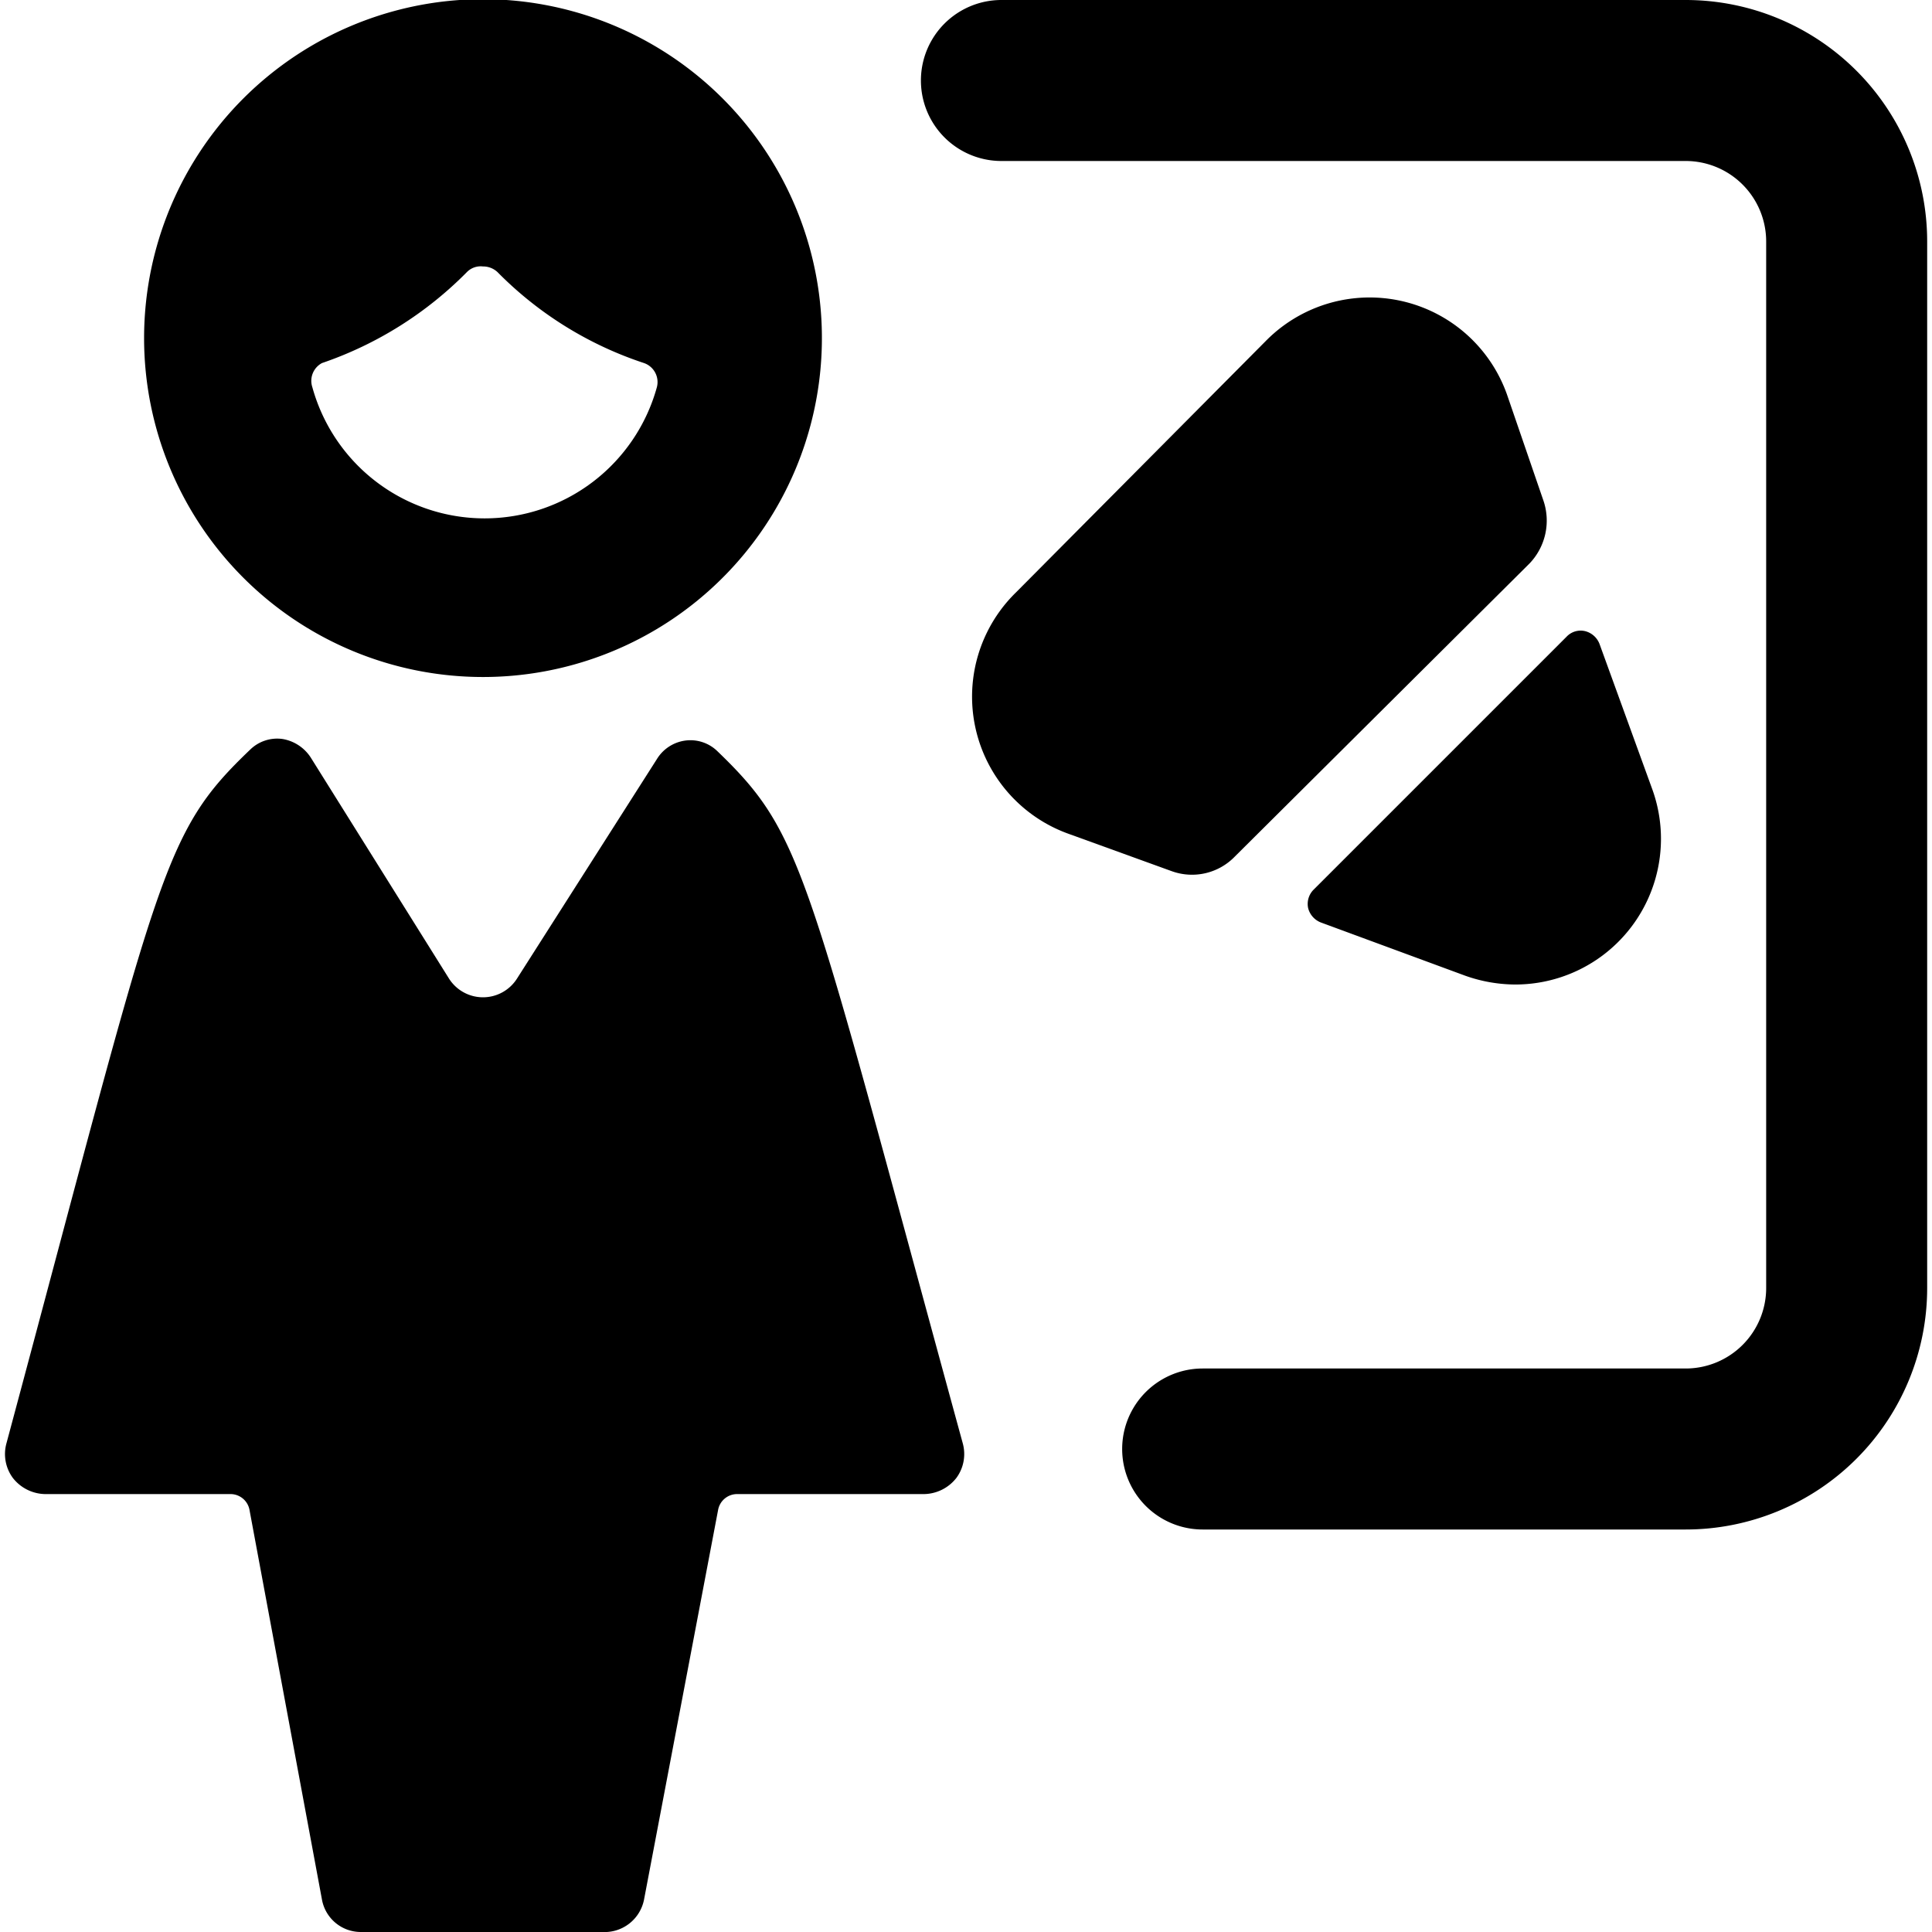
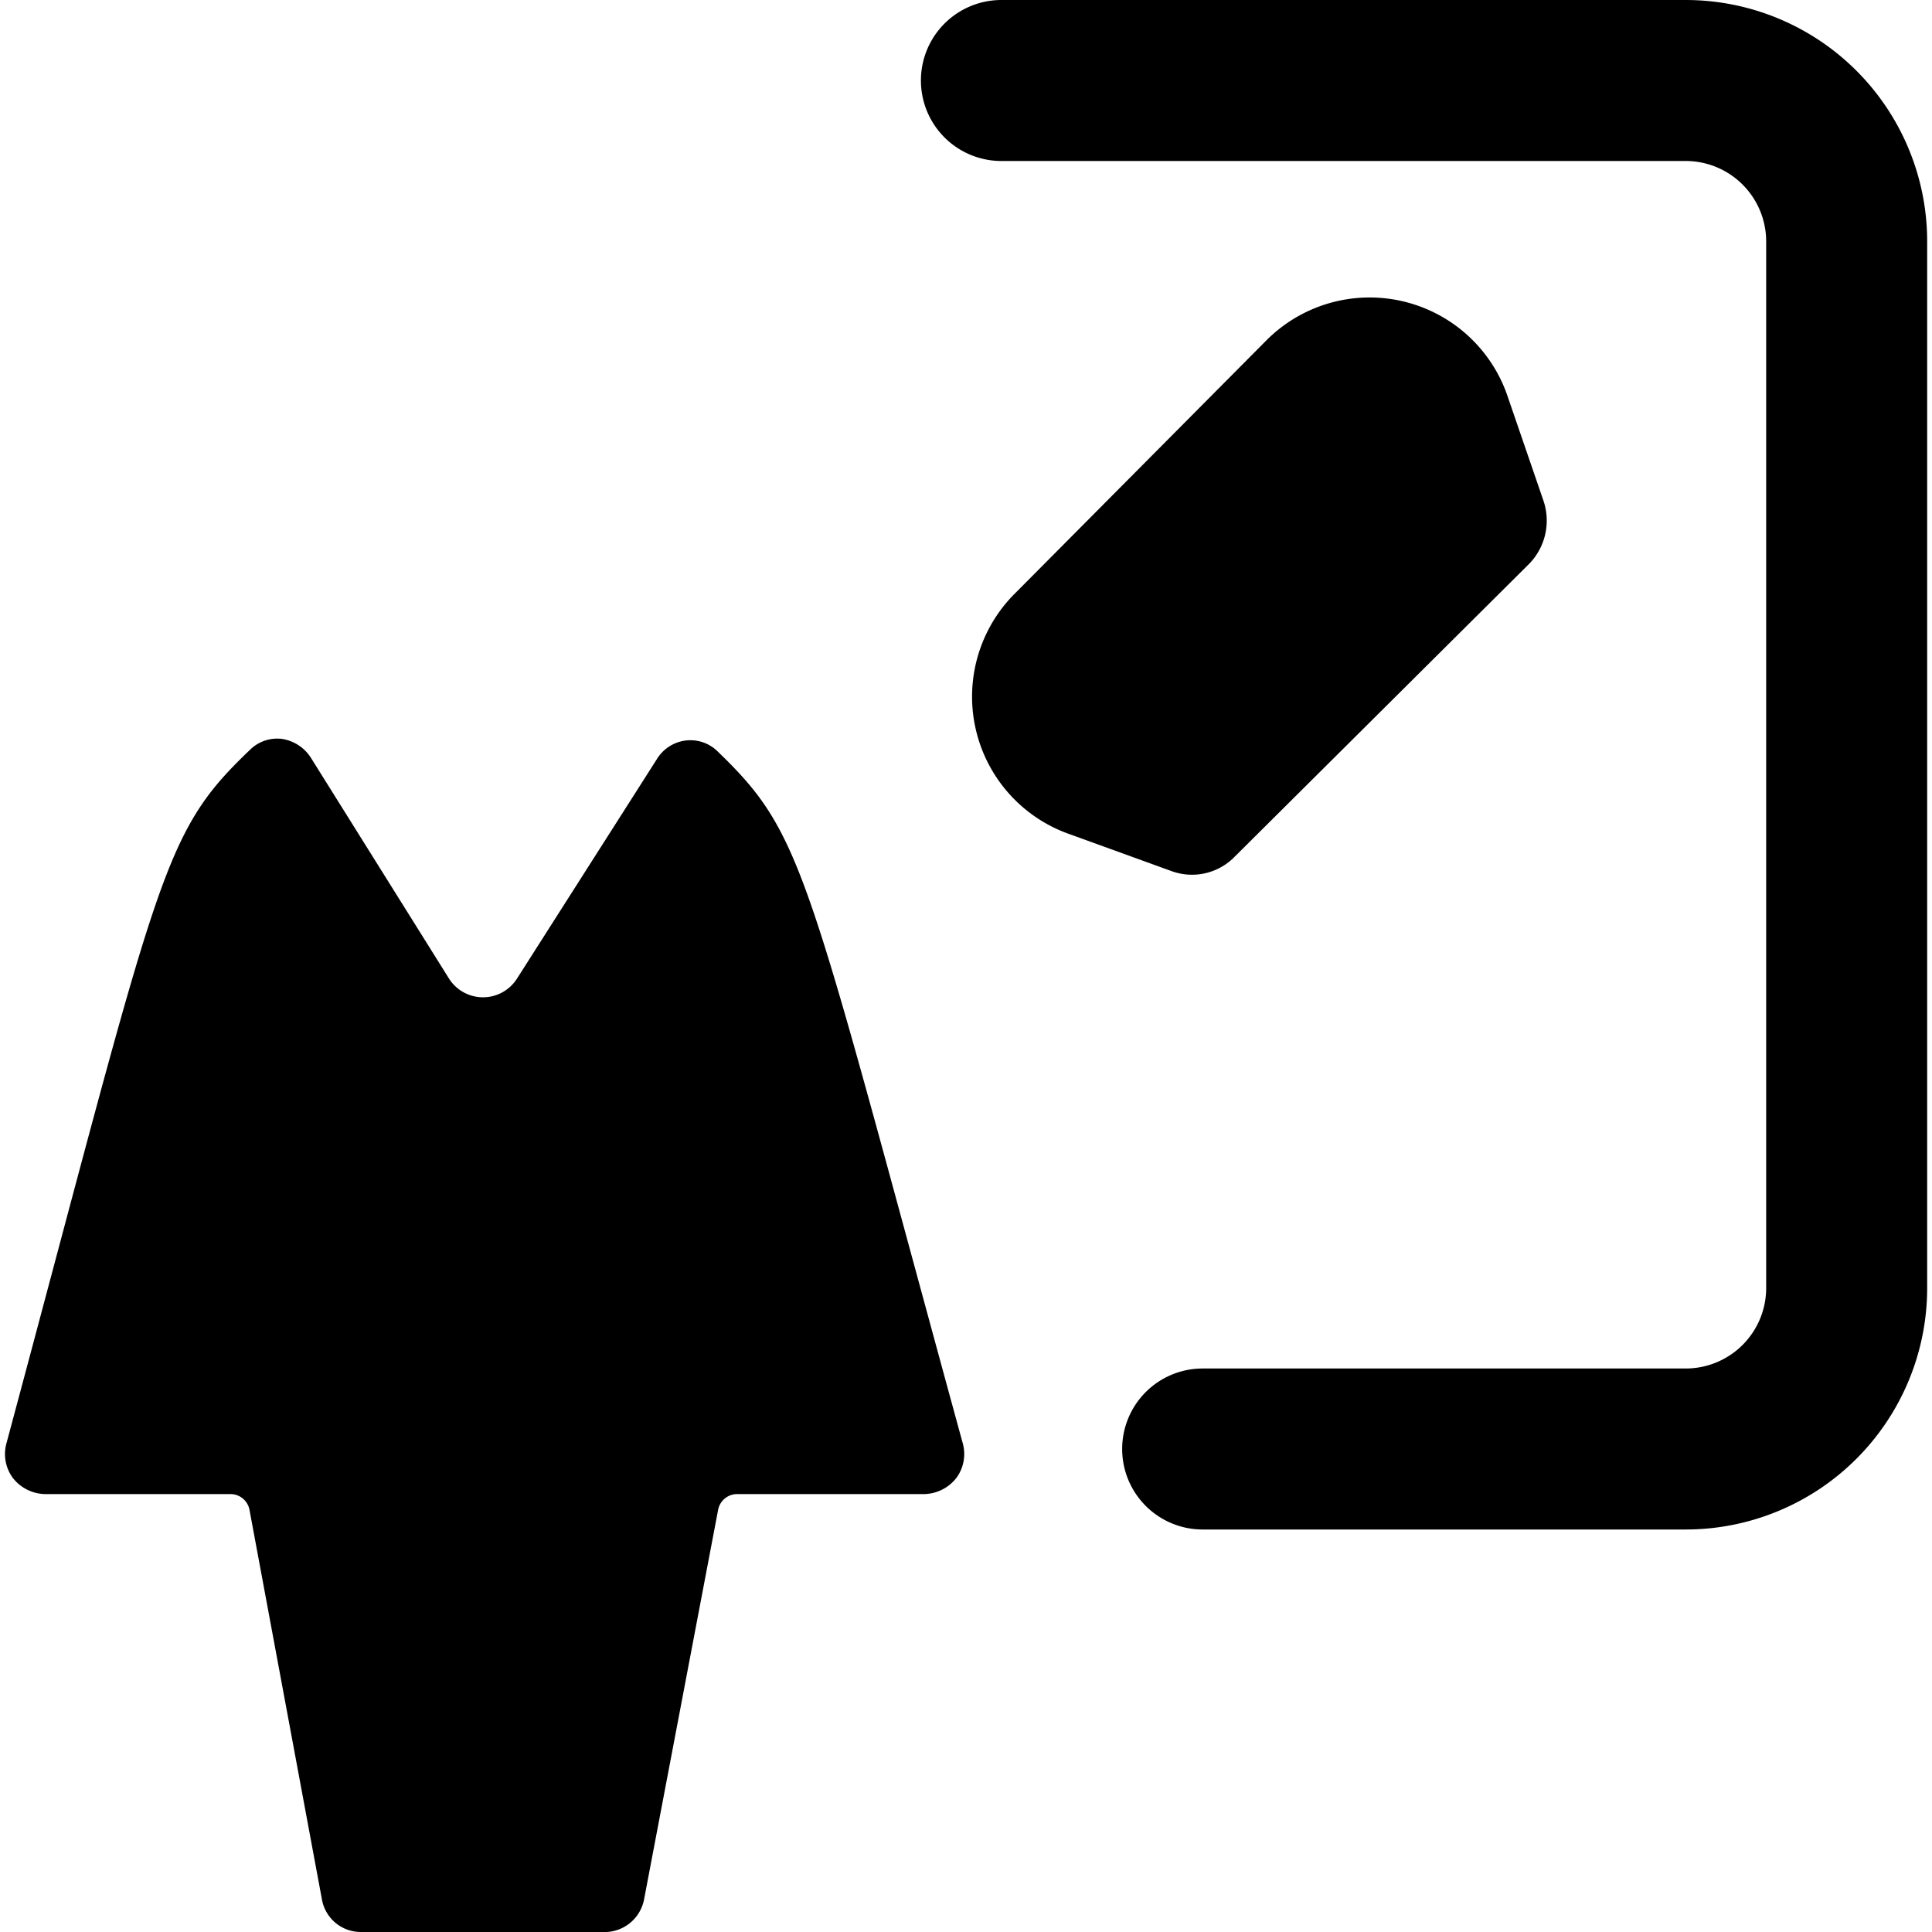
<svg xmlns="http://www.w3.org/2000/svg" viewBox="0 0 24 24">
  <g>
    <path d="M8.91 9.33a0.48 0.48 0 0 0 -0.4 -0.13 0.49 0.49 0 0 0 -0.35 0.23l-1.74 2.73a0.5 0.5 0 0 1 -0.84 0L3.86 9.41a0.52 0.52 0 0 0 -0.35 -0.23 0.48 0.48 0 0 0 -0.4 0.13C2 10.37 2 10.78 0.08 17.93a0.5 0.5 0 0 0 0.08 0.43 0.52 0.52 0 0 0 0.4 0.2h2.3a0.24 0.24 0 0 1 0.24 0.2L4 23.6a0.49 0.49 0 0 0 0.48 0.4h3a0.5 0.5 0 0 0 0.52 -0.4l0.92 -4.84a0.24 0.24 0 0 1 0.24 -0.2h2.32a0.52 0.52 0 0 0 0.4 -0.2 0.5 0.5 0 0 0 0.08 -0.43C10 10.77 10 10.38 8.91 9.33Z" fill="#000000" stroke-width="1" />
-     <path d="M6 8.41a4.21 4.21 0 1 0 -4.21 -4.2A4.21 4.21 0 0 0 6 8.41Zm-2 -3.9a4.63 4.63 0 0 0 1.8 -1.13 0.24 0.24 0 0 1 0.2 -0.07 0.26 0.26 0 0 1 0.18 0.07A4.56 4.56 0 0 0 8 4.51a0.25 0.25 0 0 1 0.16 0.3 2.22 2.22 0 0 1 -4.28 0 0.25 0.25 0 0 1 0.12 -0.3Z" fill="#000000" stroke-width="1" />
    <path d="M20.94 0h-8.5a1 1 0 0 0 0 2h8.5a1 1 0 0 1 1 1v13a1 1 0 0 1 -1 1h-6a1 1 0 1 0 0 2h6a3 3 0 0 0 3 -3V3a3 3 0 0 0 -3 -3Z" fill="#000000" stroke-width="1" />
-     <path d="M19.87 8a0.26 0.26 0 0 0 -0.18 -0.16 0.24 0.24 0 0 0 -0.23 0.07l-3.14 3.14a0.25 0.25 0 0 0 -0.07 0.23 0.26 0.26 0 0 0 0.16 0.18l1.79 0.66a1.88 1.88 0 0 0 0.62 0.11 1.81 1.81 0 0 0 1.7 -2.44Z" fill="#000000" stroke-width="1" />
    <path d="M15.34 10.64 19 7a0.77 0.77 0 0 0 0.17 -0.79l-0.45 -1.31a1.81 1.81 0 0 0 -3 -0.66l-3.1 3.12a1.81 1.81 0 0 0 0.66 3l1.27 0.46a0.74 0.74 0 0 0 0.79 -0.18Z" fill="#000000" stroke-width="1" />
  </g>
</svg>